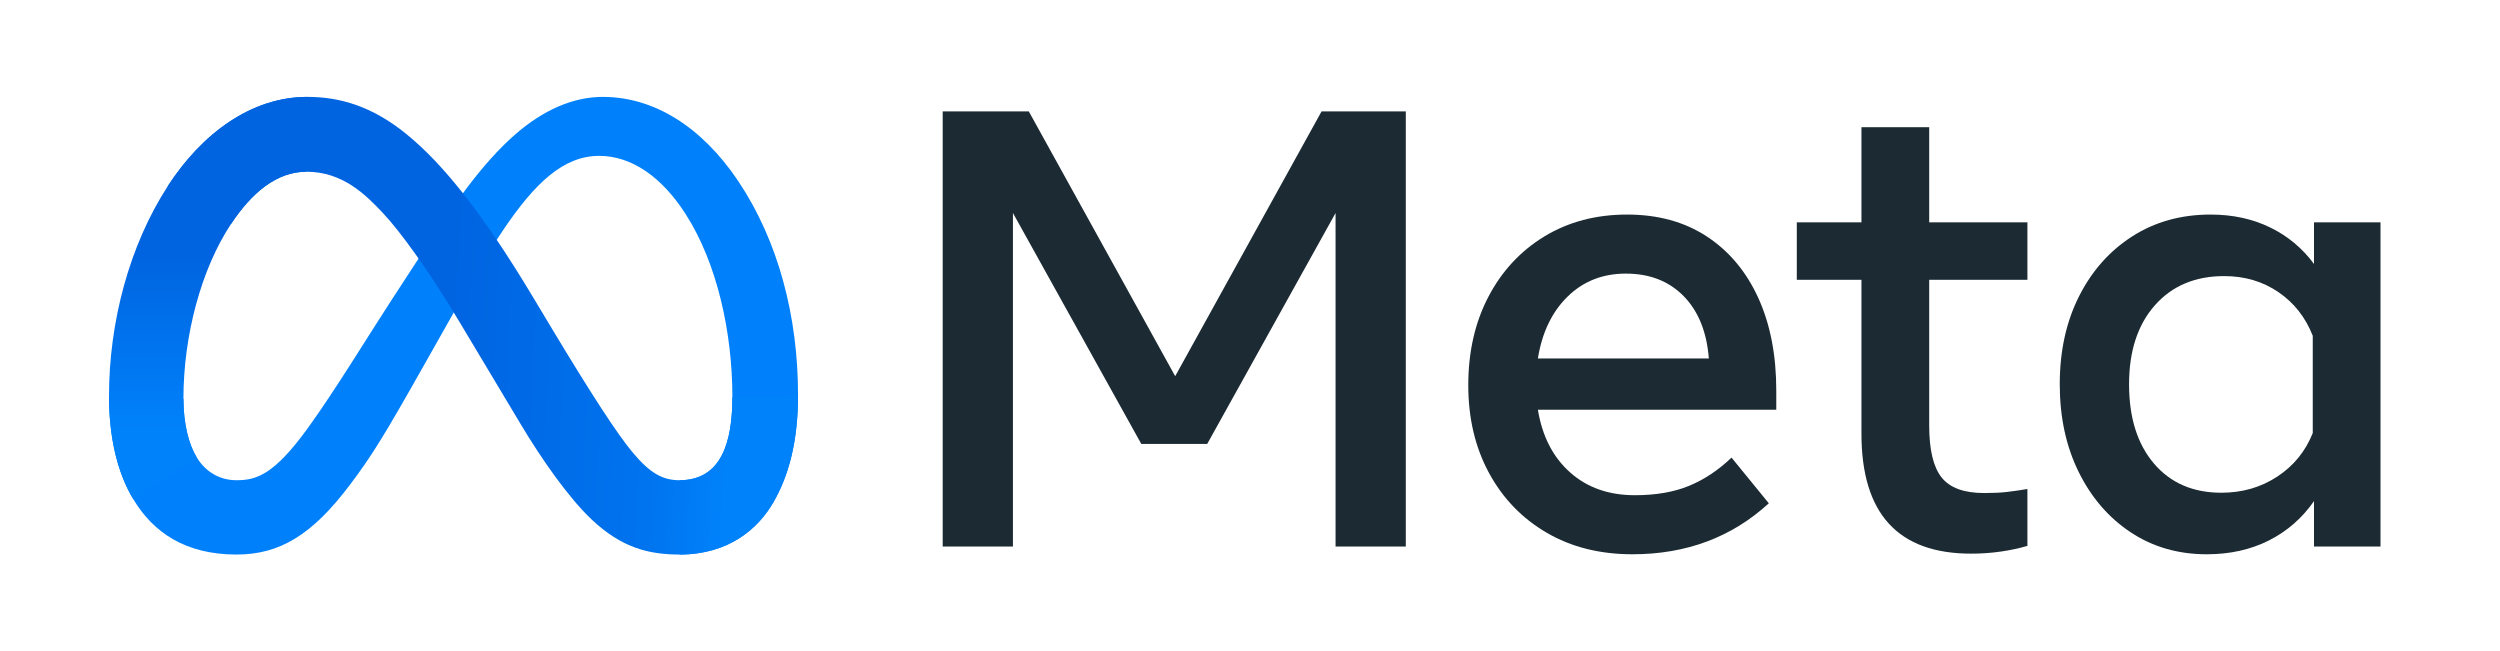
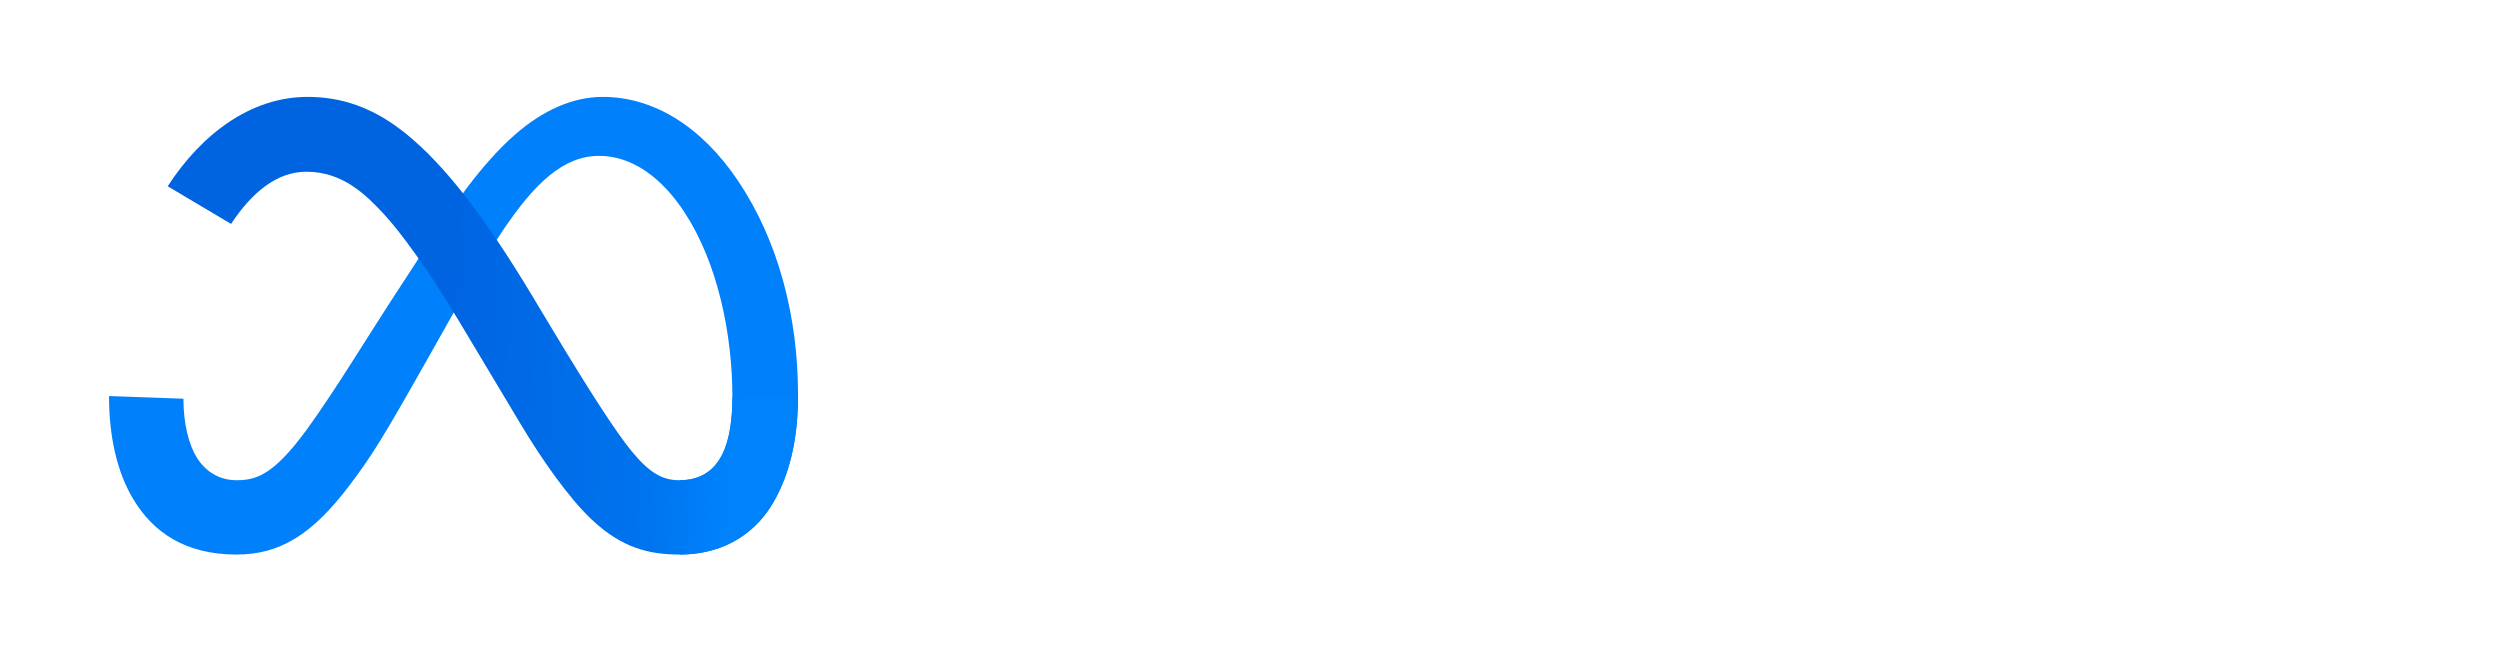
<svg xmlns="http://www.w3.org/2000/svg" width="307" height="80" viewBox="0 0 307 80" fill="none">
-   <path d="M115.764 13.678H126.336L144.313 46.196L162.289 13.678H172.633V67.112H164.007V26.159L148.244 54.517H140.152L124.389 26.159V67.112H115.764V13.678Z" fill="#1C2B33" />
-   <path d="M200.456 68.065C196.461 68.065 192.949 67.18 189.922 65.412C186.894 63.644 184.534 61.194 182.842 58.065C181.149 54.935 180.303 51.347 180.304 47.302C180.304 43.205 181.131 39.579 182.785 36.424C184.438 33.269 186.735 30.801 189.674 29.019C192.613 27.239 195.991 26.348 199.807 26.348C203.598 26.348 206.862 27.244 209.597 29.038C212.332 30.833 214.437 33.345 215.914 36.577C217.389 39.808 218.127 43.599 218.127 47.95V50.316H188.853C189.388 53.574 190.704 56.138 192.804 58.007C194.903 59.878 197.555 60.813 200.761 60.812C203.331 60.812 205.545 60.431 207.402 59.667C209.26 58.904 211.003 57.746 212.631 56.194L217.211 61.805C212.656 65.978 207.071 68.065 200.456 68.065V68.065ZM206.754 36.367C204.947 34.522 202.58 33.6 199.655 33.599C196.804 33.599 194.419 34.541 192.498 36.424C190.577 38.307 189.362 40.839 188.853 44.019H209.845C209.59 40.762 208.56 38.211 206.754 36.367V36.367Z" fill="#1C2B33" />
-   <path d="M228.586 34.363H220.647V27.302H228.586V15.623H236.906V27.302H248.967V34.363H236.906V52.263C236.906 55.24 237.415 57.365 238.433 58.637C239.45 59.91 241.193 60.546 243.662 60.545C244.756 60.545 245.684 60.501 246.448 60.412C247.212 60.323 248.051 60.202 248.967 60.049V67.034C247.922 67.336 246.857 67.566 245.78 67.721C244.548 67.902 243.304 67.992 242.059 67.988C233.077 67.988 228.586 63.077 228.586 53.256V34.363Z" fill="#1C2B33" />
-   <path d="M292.326 67.11H284.159V61.538C282.708 63.624 280.864 65.234 278.625 66.366C276.385 67.498 273.841 68.064 270.991 68.065C267.48 68.065 264.369 67.168 261.659 65.374C258.949 63.58 256.818 61.112 255.266 57.969C253.714 54.827 252.938 51.233 252.938 47.187C252.938 43.116 253.727 39.516 255.305 36.386C256.882 33.256 259.064 30.801 261.85 29.019C264.636 27.239 267.836 26.348 271.449 26.348C274.172 26.348 276.614 26.876 278.777 27.932C280.911 28.964 282.759 30.504 284.159 32.416V27.302H292.326V67.11ZM284.006 41.233C283.115 38.968 281.709 37.181 279.789 35.87C277.867 34.56 275.647 33.905 273.128 33.905C269.566 33.905 266.729 35.101 264.617 37.492C262.505 39.884 261.449 43.116 261.449 47.187C261.449 51.284 262.467 54.528 264.503 56.92C266.538 59.312 269.299 60.508 272.785 60.507C275.355 60.507 277.645 59.846 279.655 58.523C281.665 57.2 283.115 55.419 284.006 53.179L284.006 41.233Z" fill="#1C2B33" />
  <path d="M22.525 48.961C22.525 52.192 23.234 54.672 24.161 56.173C25.376 58.138 27.189 58.971 29.037 58.971C31.42 58.971 33.6 58.38 37.802 52.568C41.168 47.911 45.134 41.373 47.803 37.274L52.323 30.33C55.462 25.507 59.096 20.146 63.263 16.512C66.664 13.546 70.333 11.898 74.026 11.898C80.226 11.898 86.131 15.491 90.65 22.229C95.597 29.609 97.998 38.904 97.998 48.496C97.998 54.199 96.874 58.389 94.961 61.699C93.113 64.9 89.512 68.098 83.453 68.098V58.971C88.641 58.971 89.936 54.204 89.936 48.749C89.936 40.975 88.123 32.348 84.13 26.184C81.297 21.811 77.624 19.14 73.585 19.14C69.215 19.14 65.699 22.435 61.747 28.311C59.646 31.433 57.49 35.238 55.068 39.531L52.402 44.253C47.047 53.748 45.691 55.911 43.013 59.48C38.32 65.73 34.312 68.098 29.037 68.098C22.778 68.098 18.82 65.388 16.369 61.304C14.369 57.977 13.386 53.61 13.386 48.634L22.525 48.961Z" fill="#0081FB" />
  <path d="M20.592 22.874C24.782 16.415 30.828 11.898 37.764 11.898C41.78 11.898 45.773 13.087 49.942 16.492C54.503 20.214 59.364 26.343 65.428 36.444L67.603 40.069C72.852 48.814 75.838 53.313 77.586 55.434C79.834 58.159 81.408 58.971 83.453 58.971C88.641 58.971 89.936 54.204 89.936 48.749L97.998 48.496C97.998 54.199 96.874 58.389 94.961 61.699C93.113 64.9 89.512 68.098 83.453 68.098C79.687 68.098 76.35 67.28 72.661 63.8C69.824 61.128 66.508 56.382 63.957 52.115L56.368 39.439C52.561 33.078 49.068 28.335 47.047 26.187C44.873 23.877 42.077 21.088 37.617 21.088C34.006 21.088 30.94 23.621 28.375 27.496L20.592 22.874Z" fill="url(#paint0_linear_8515_143958)" />
-   <path d="M37.617 21.088C34.006 21.088 30.94 23.621 28.375 27.496C24.747 32.972 22.525 41.128 22.525 48.961C22.525 52.192 23.234 54.672 24.161 56.173L16.369 61.304C14.369 57.977 13.386 53.61 13.386 48.634C13.386 39.587 15.869 30.156 20.592 22.874C24.782 16.415 30.828 11.898 37.764 11.898L37.617 21.088Z" fill="url(#paint1_linear_8515_143958)" />
  <defs>
    <linearGradient id="paint0_linear_8515_143958" x1="31.334" y1="46.325" x2="89.594" y2="49.267" gradientUnits="userSpaceOnUse">
      <stop stop-color="#0064E1" />
      <stop offset="0.4" stop-color="#0064E1" />
      <stop offset="0.83" stop-color="#0073EE" />
      <stop offset="1" stop-color="#0082FB" />
    </linearGradient>
    <linearGradient id="paint1_linear_8515_143958" x1="26.627" y1="52.798" x2="26.627" y2="31.318" gradientUnits="userSpaceOnUse">
      <stop stop-color="#0082FB" />
      <stop offset="1" stop-color="#0064E0" />
    </linearGradient>
  </defs>
</svg>